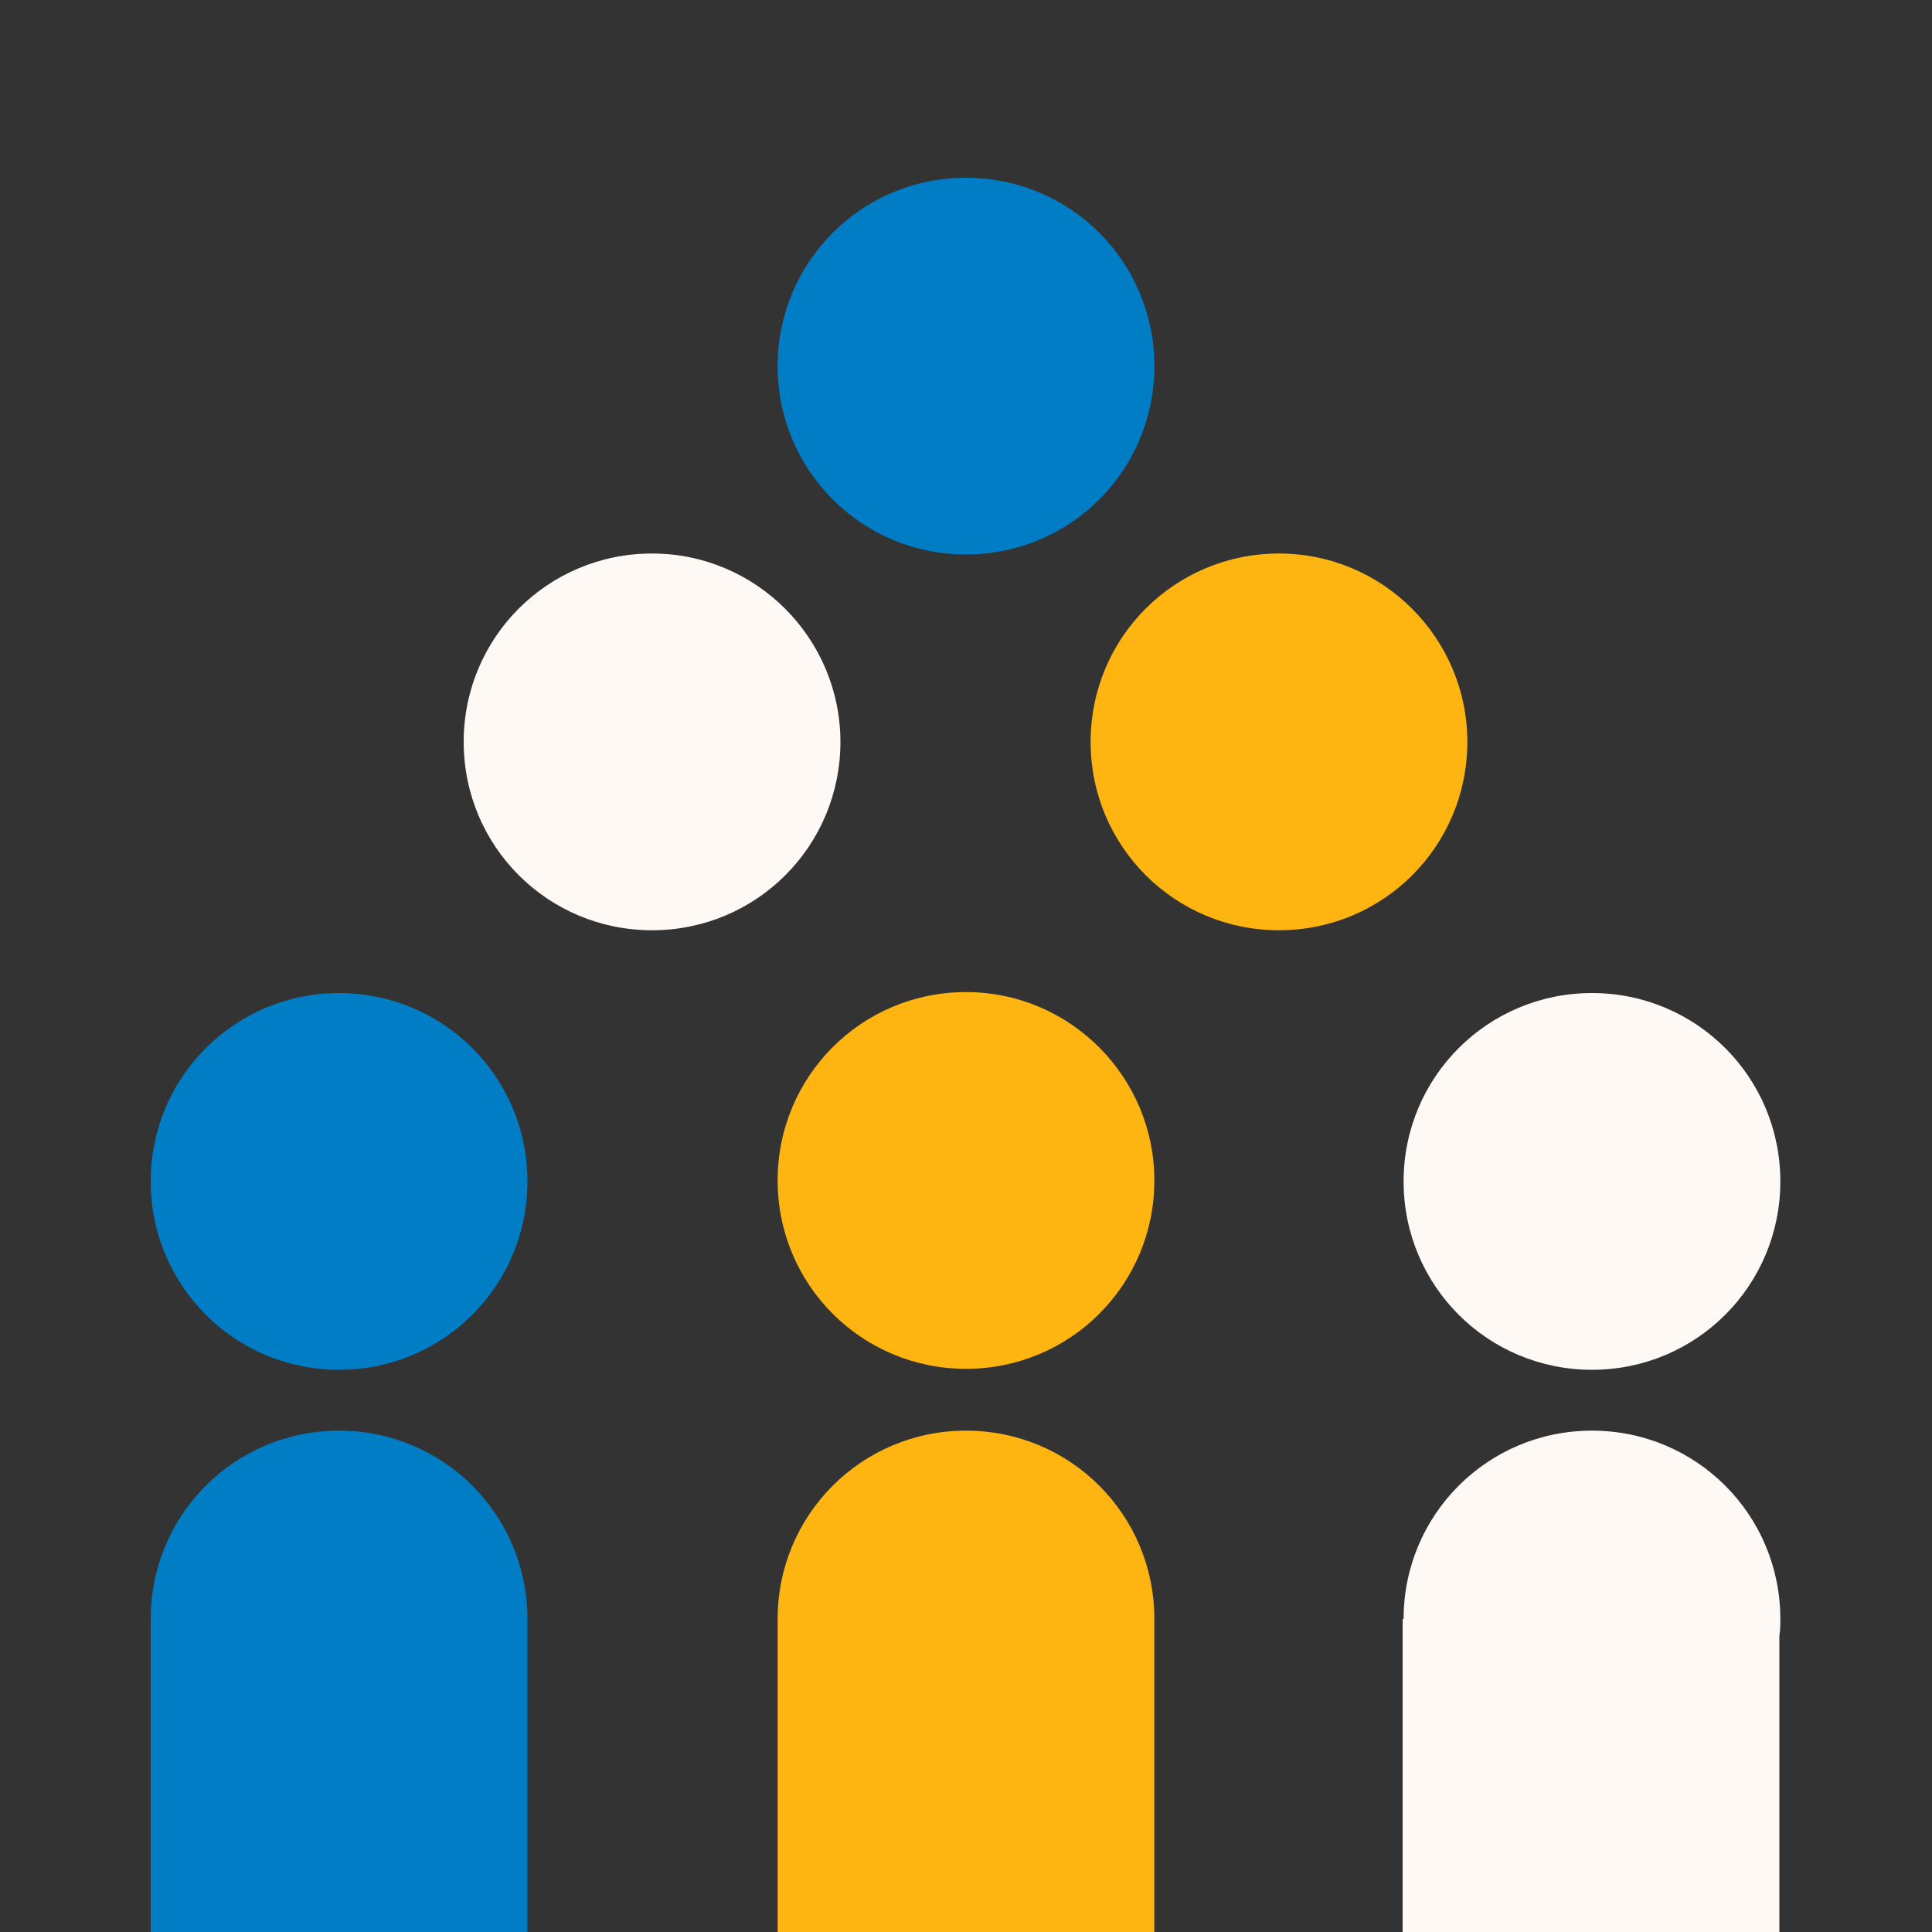
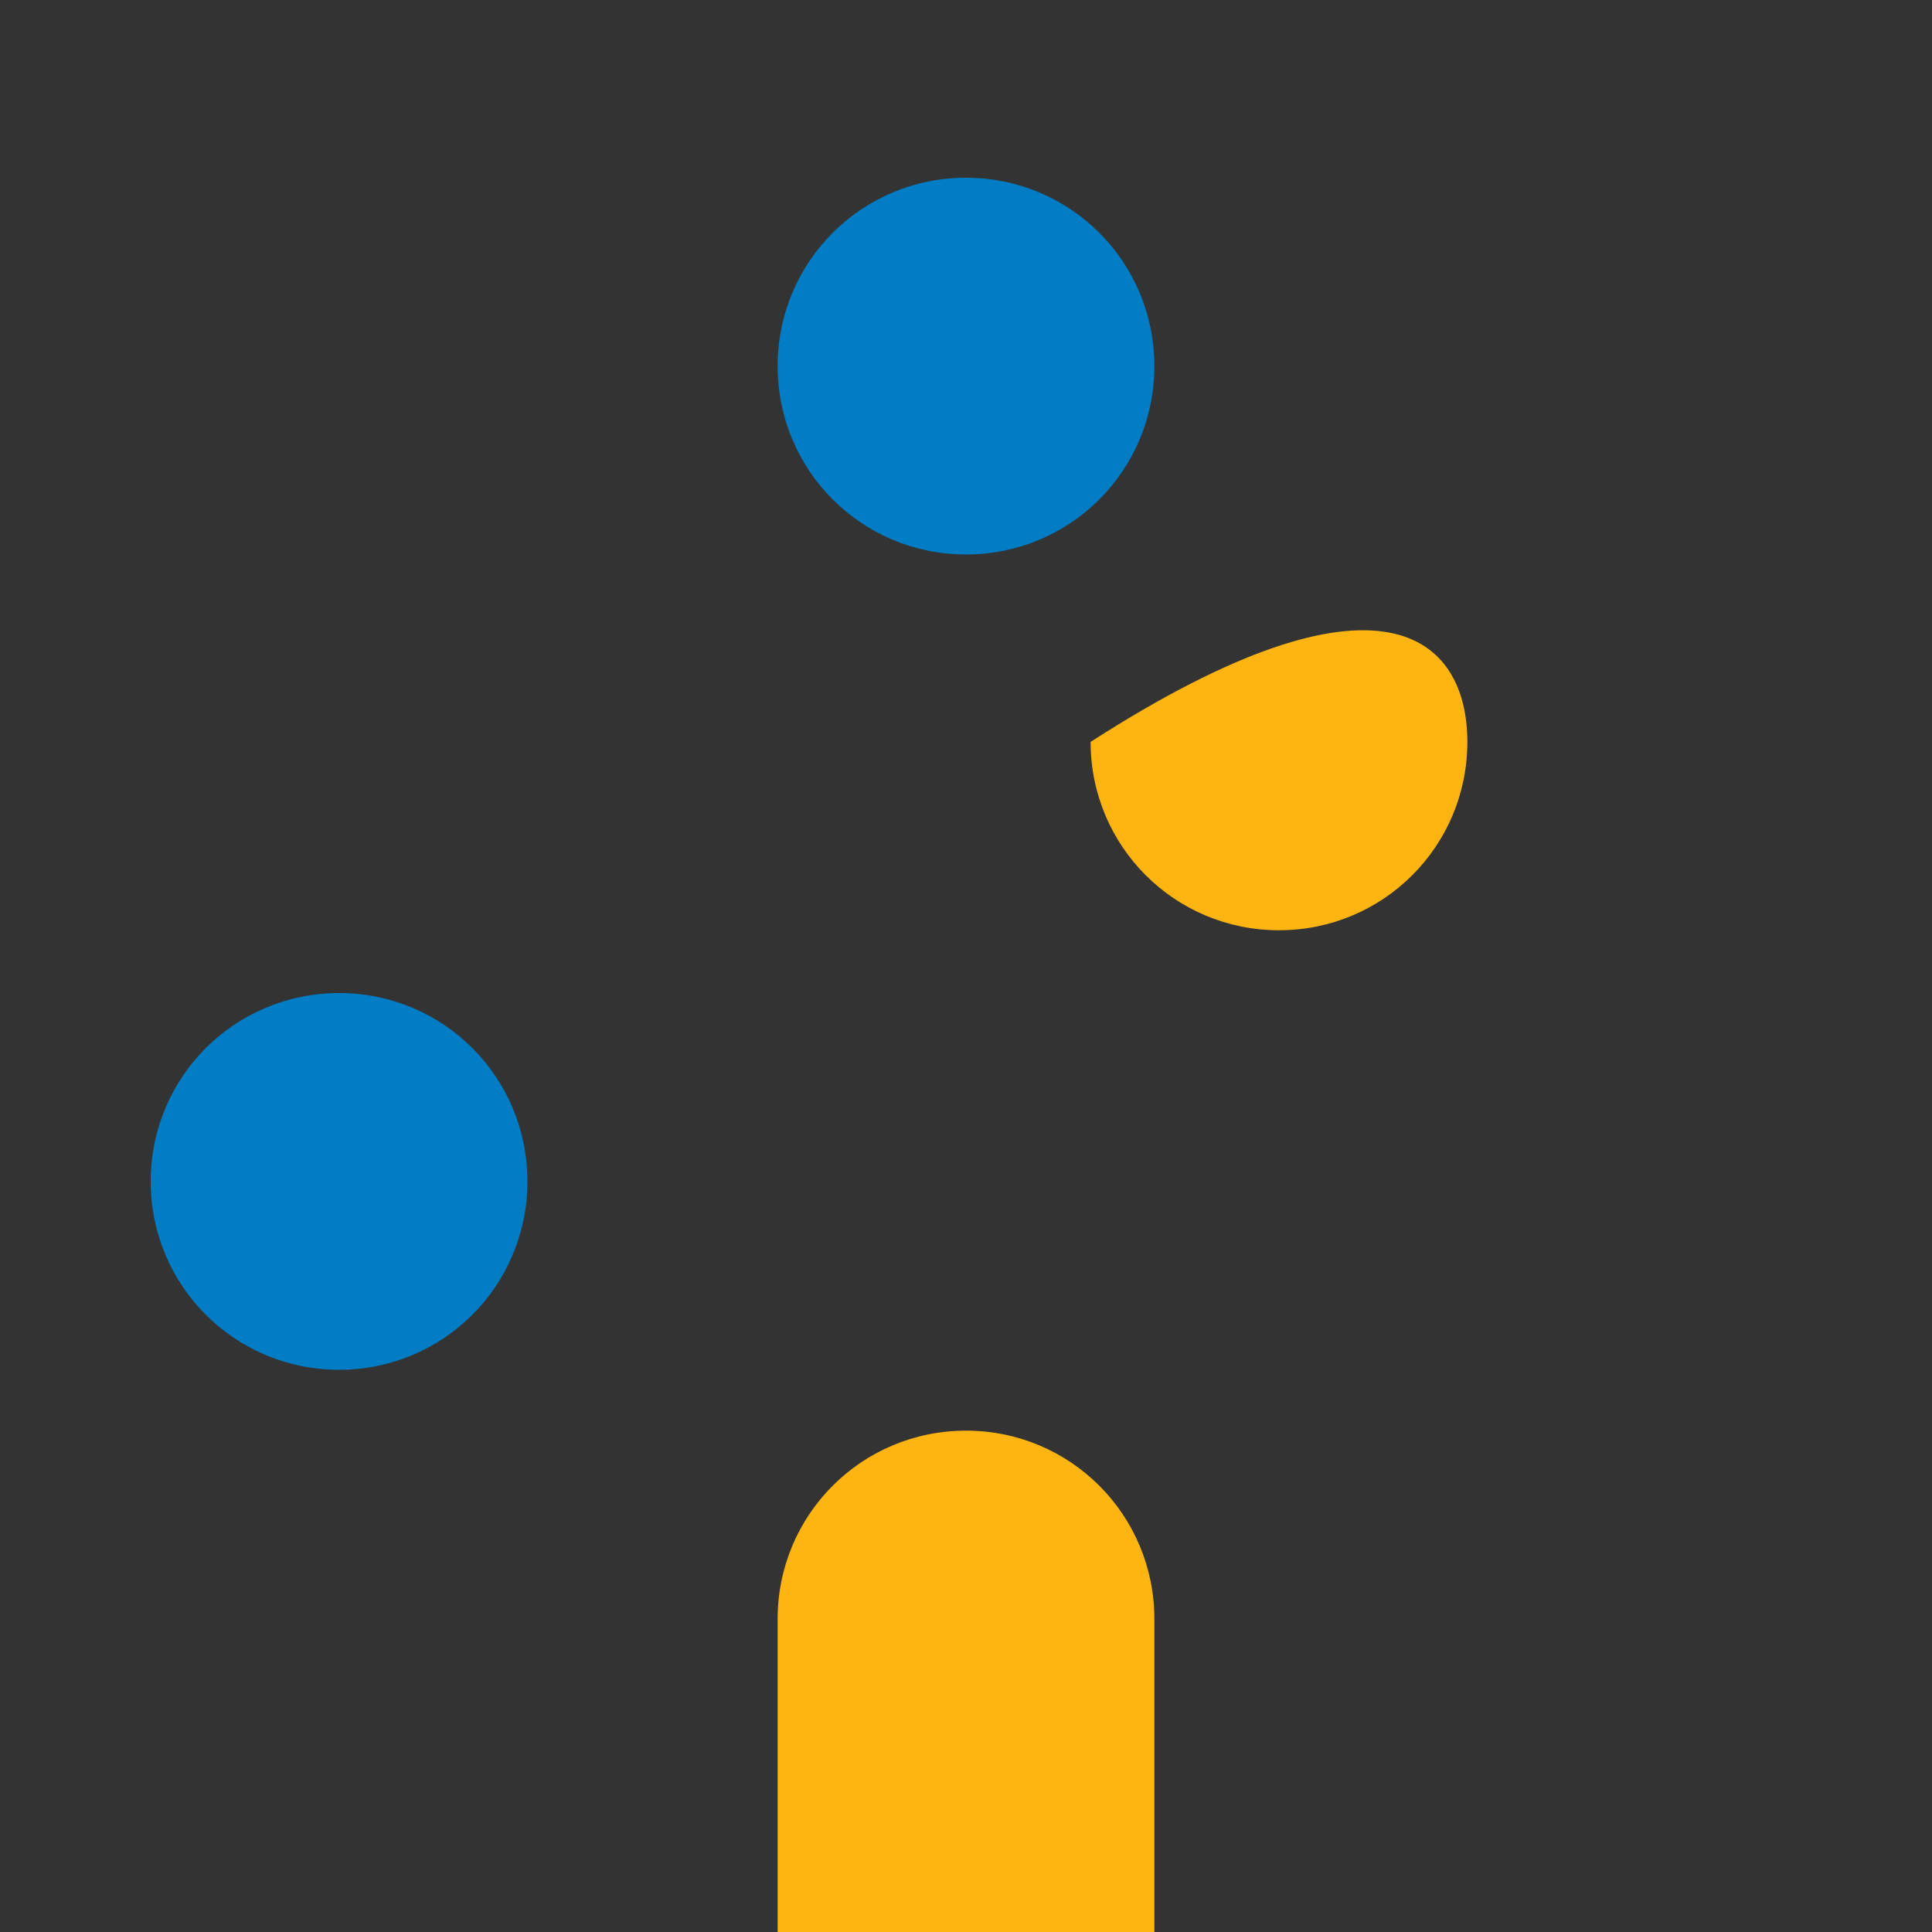
<svg xmlns="http://www.w3.org/2000/svg" version="1.1" id="Layer_1" x="0px" y="0px" viewBox="0 0 200 200" style="enable-background:new 0 0 200 200;" xml:space="preserve">
  <rect x="0" y="0" width="200" height="200" fill="#333333" stroke="none" />
  <style type="text/css">
	.st0{fill:#007DC5;}
	.st1{fill:#FFB511;}
	.st2{fill:#FFF9F5;}
</style>
  <g>
    <path class="st0" d="M119.5,37.9c0,10.8-8.7,19.5-19.5,19.5s-19.5-8.7-19.5-19.5s8.7-19.5,19.5-19.5   C110.8,18.4,119.5,27.1,119.5,37.9" />
-     <path class="st1" d="M151.9,76.8c0,10.8-8.7,19.5-19.5,19.5s-19.5-8.7-19.5-19.5s8.7-19.5,19.5-19.5   C143.2,57.3,151.9,66.1,151.9,76.8" />
-     <path class="st2" d="M87,76.8c0,10.8-8.7,19.5-19.5,19.5S48,87.6,48,76.8s8.7-19.5,19.5-19.5C78.3,57.3,87,66.1,87,76.8" />
-     <path class="st1" d="M119.5,122.2c0,10.8-8.7,19.5-19.5,19.5s-19.5-8.7-19.5-19.5s8.7-19.5,19.5-19.5S119.5,111.5,119.5,122.2" />
-     <path class="st2" d="M184.3,122.3c0,10.8-8.7,19.5-19.5,19.5s-19.5-8.7-19.5-19.5s8.7-19.5,19.5-19.5S184.3,111.5,184.3,122.3" />
+     <path class="st1" d="M151.9,76.8c0,10.8-8.7,19.5-19.5,19.5s-19.5-8.7-19.5-19.5C143.2,57.3,151.9,66.1,151.9,76.8" />
    <path class="st1" d="M119.5,167.6c0-10.8-8.7-19.5-19.5-19.5s-19.5,8.7-19.5,19.5l0,0V200h39V167.6L119.5,167.6L119.5,167.6z" />
    <path class="st0" d="M54.6,122.3c0,10.8-8.7,19.5-19.5,19.5s-19.5-8.7-19.5-19.5s8.7-19.5,19.5-19.5S54.6,111.5,54.6,122.3" />
-     <path class="st0" d="M54.6,167.6c0-10.8-8.7-19.5-19.5-19.5s-19.5,8.7-19.5,19.5l0,0V200h39V167.6L54.6,167.6L54.6,167.6z" />
-     <path class="st2" d="M184.3,167.6c0-10.8-8.7-19.5-19.5-19.5s-19.5,8.7-19.5,19.5h-0.1V200h39v-30.7   C184.3,168.7,184.3,168.2,184.3,167.6L184.3,167.6z" />
  </g>
</svg>